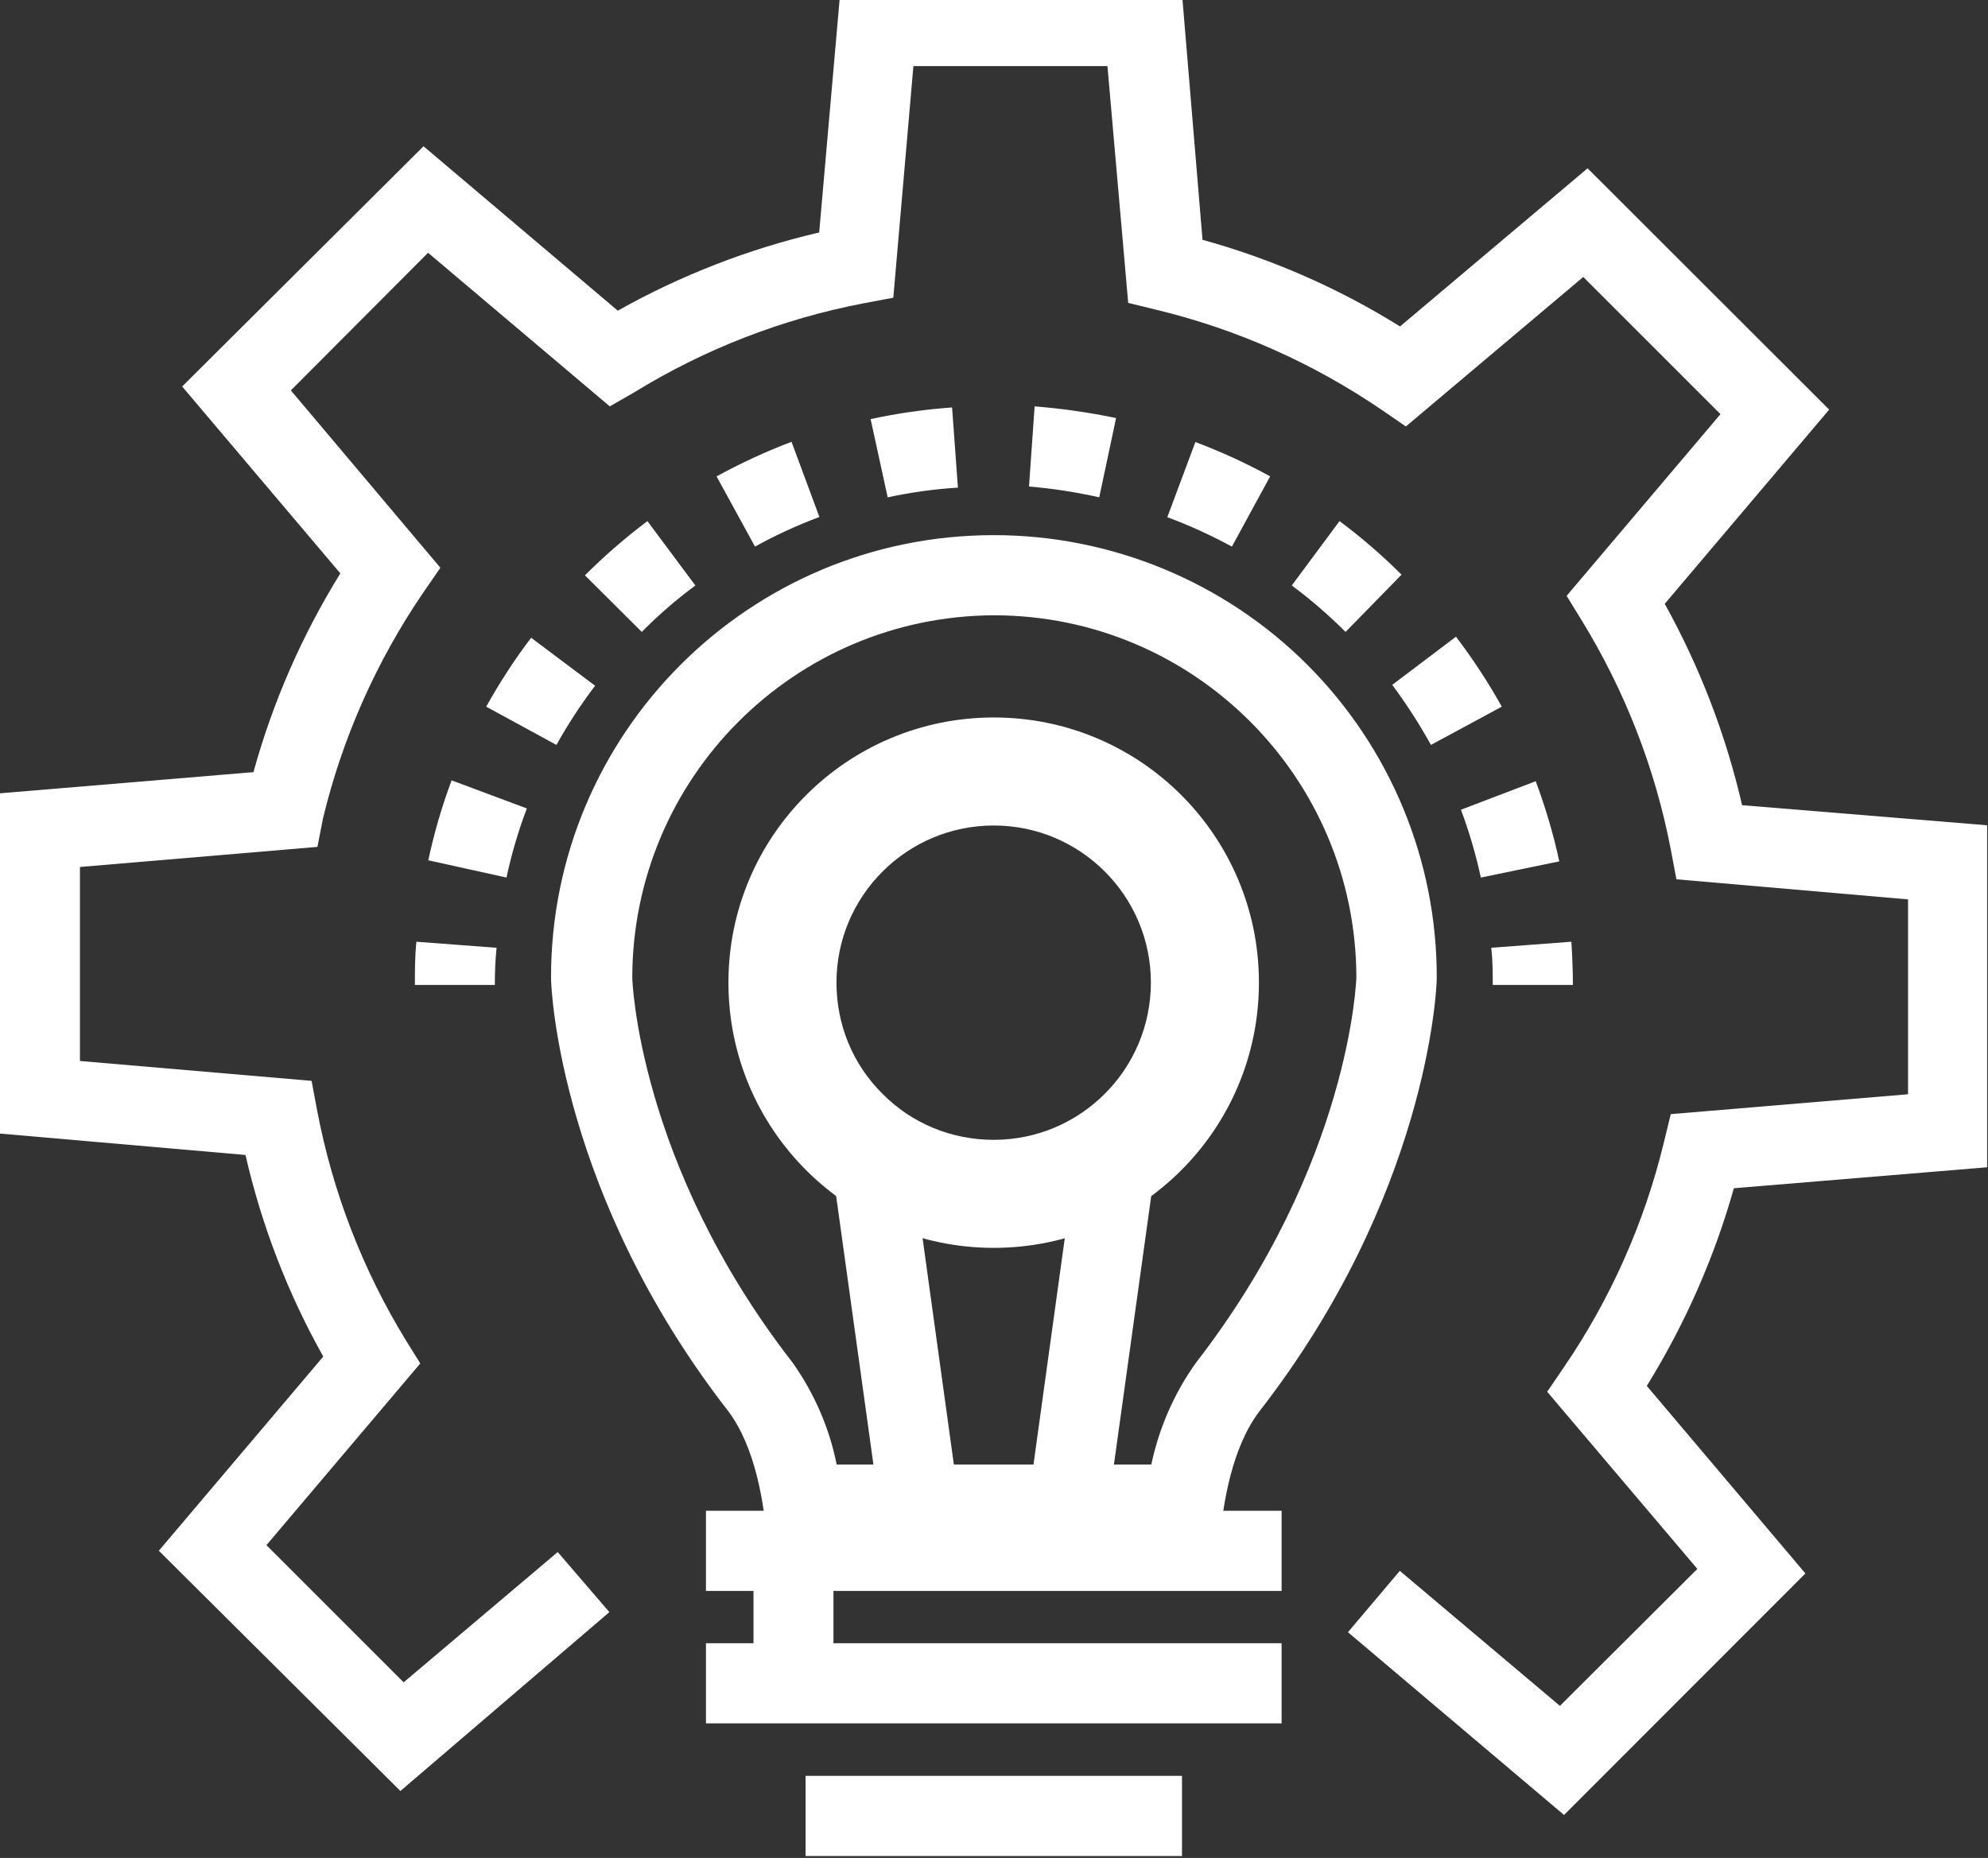
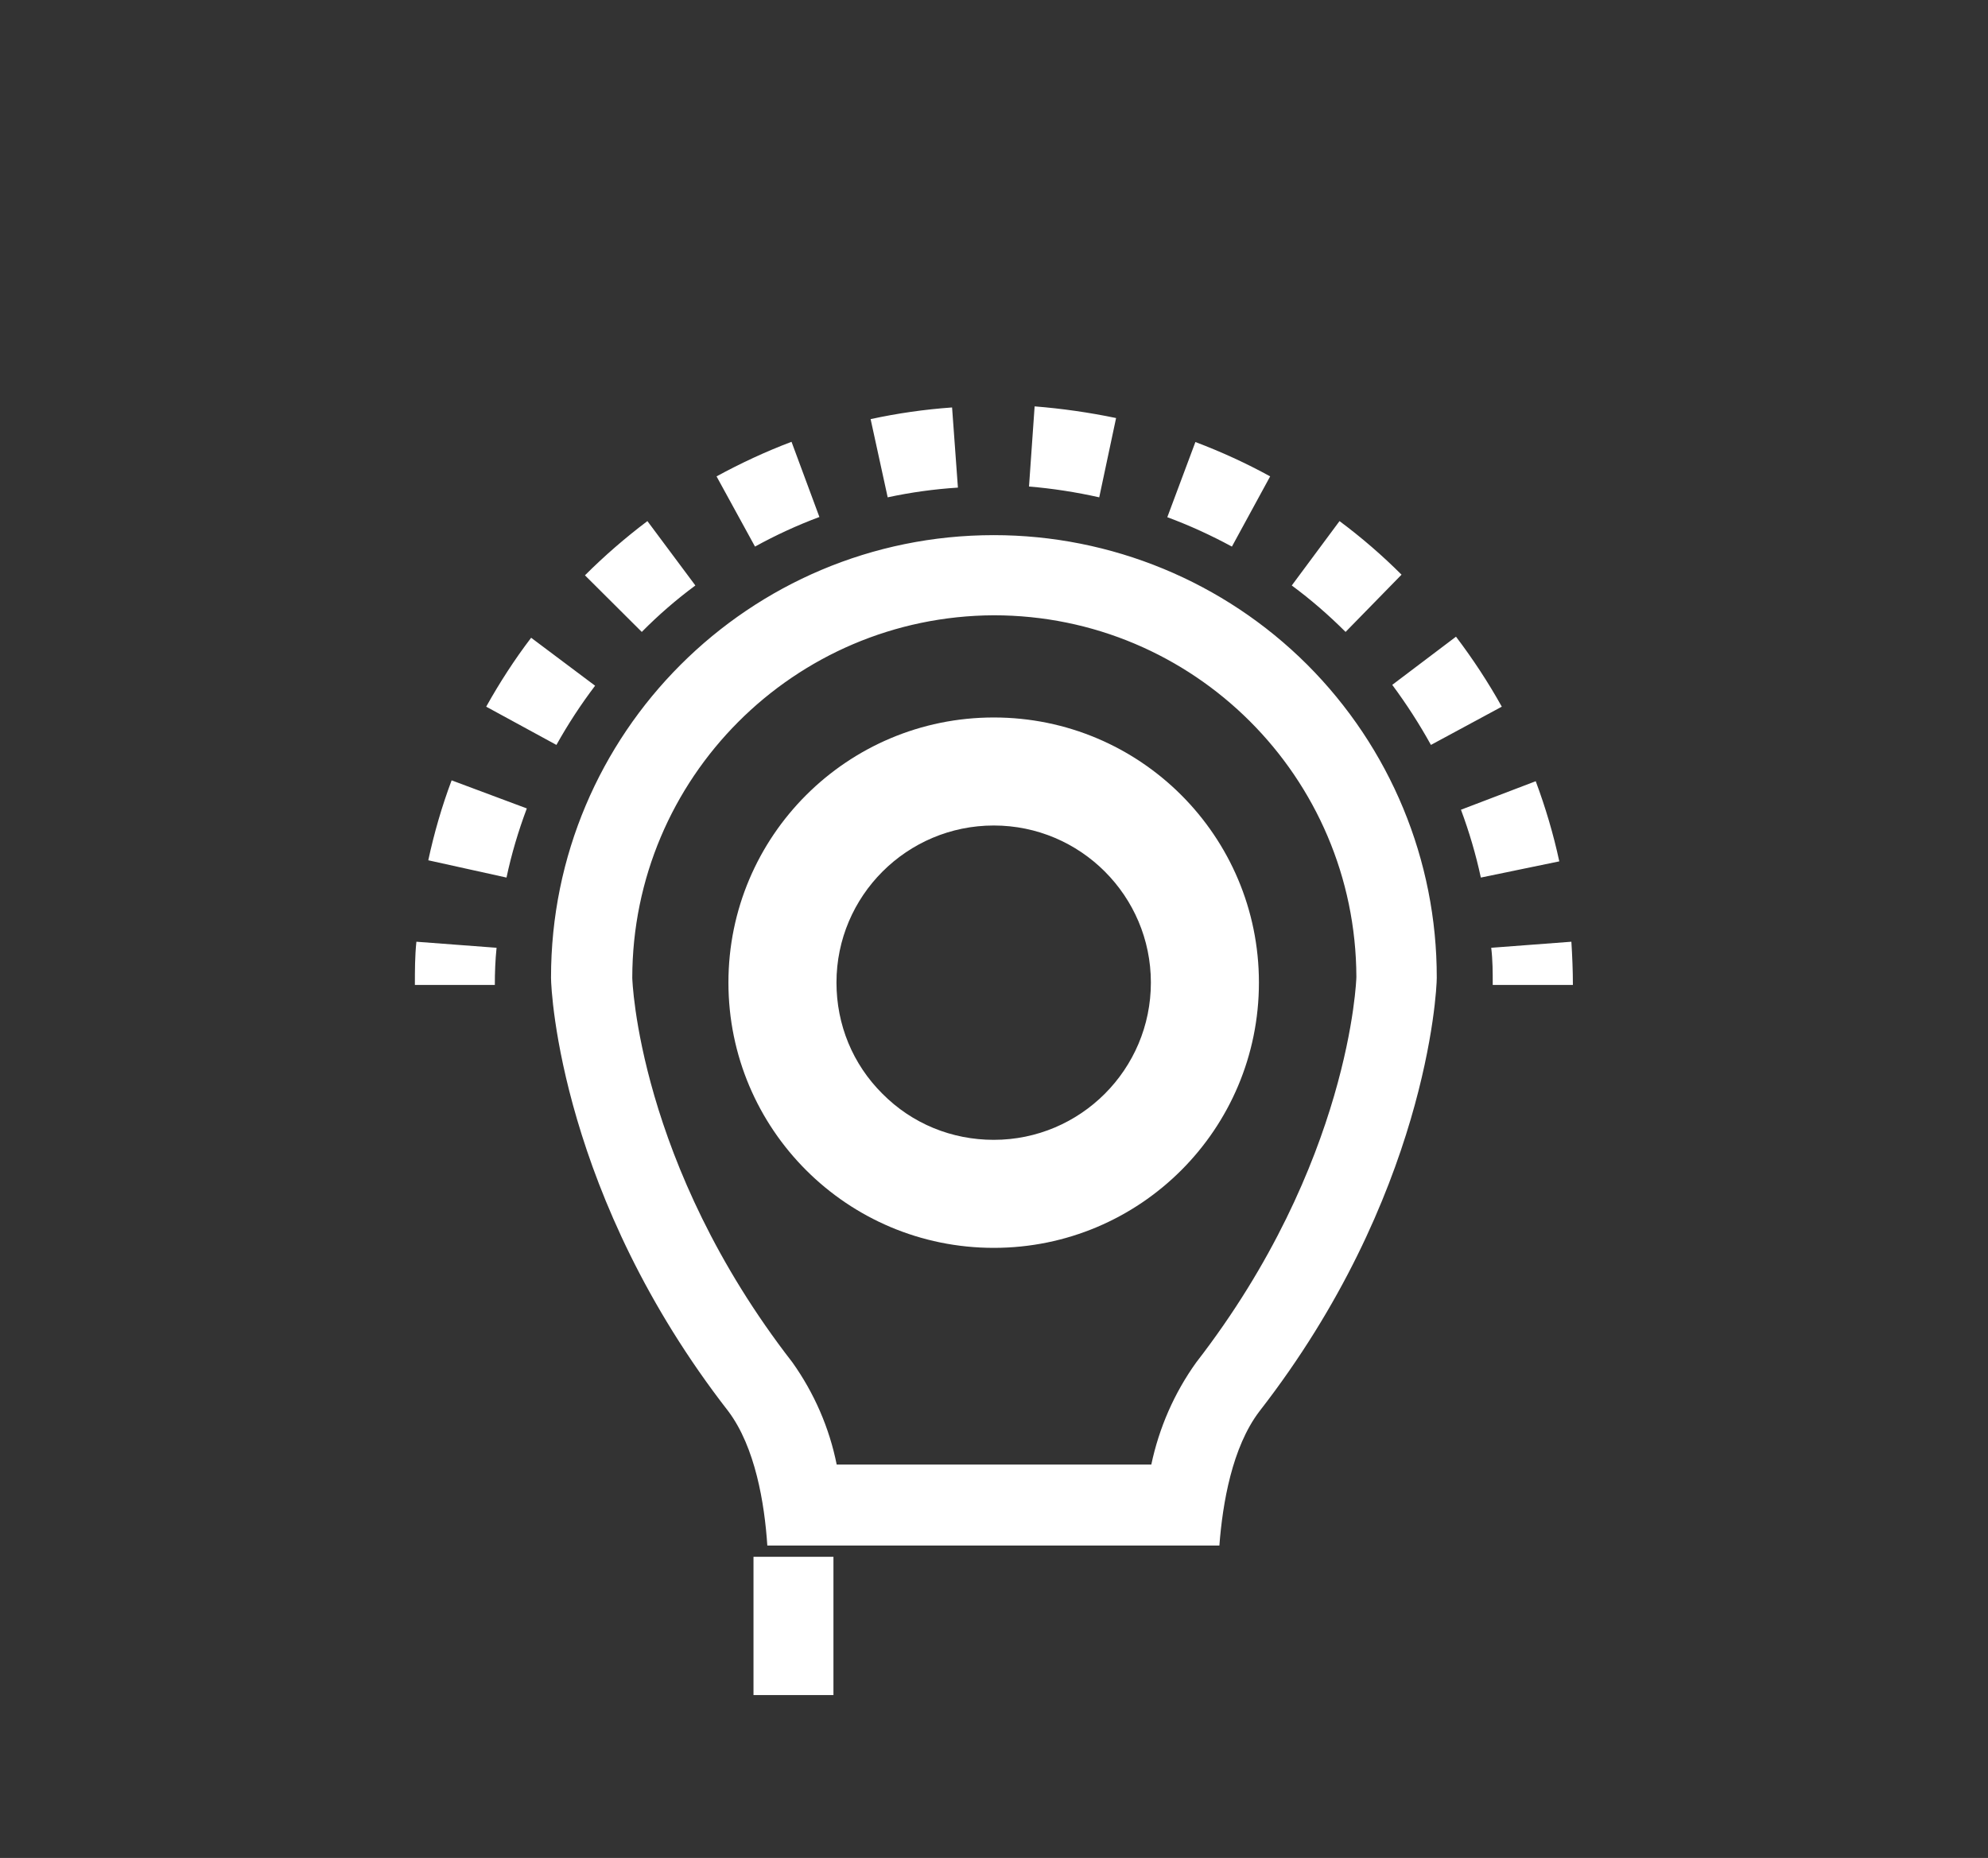
<svg xmlns="http://www.w3.org/2000/svg" width="92" height="86" viewBox="0 0 92 86" fill="none">
  <rect x="0" y="0" width="92" height="86" fill="#333333" stroke="none" />
  <desc>
			Created with Pixso.
	</desc>
  <defs />
  <path id="路径 16594" d="M45.99 38.21C41.97 38.21 38.71 41.47 38.71 45.48C38.71 47.43 39.46 49.26 40.84 50.63C42.21 52.01 44.04 52.76 45.99 52.76C50 52.76 53.26 49.5 53.26 45.48C53.26 41.47 50 38.21 45.99 38.21ZM45.99 33.21C52.77 33.21 58.26 38.7 58.26 45.48C58.26 52.27 52.77 57.76 45.99 57.76C39.21 57.76 33.71 52.27 33.71 45.48C33.71 38.7 39.21 33.21 45.99 33.21Z" fill="#FFFFFF" fill-opacity="1" fill-rule="nonzero" />
  <path id="路径 16594" d="M38.71 45.48C38.71 47.43 39.46 49.26 40.84 50.63C42.21 52.01 44.04 52.76 45.99 52.76C50 52.76 53.26 49.5 53.26 45.48C53.26 41.47 50 38.21 45.99 38.21C41.97 38.21 38.71 41.47 38.71 45.48ZM58.26 45.48C58.26 52.27 52.77 57.76 45.99 57.76C39.21 57.76 33.71 52.27 33.71 45.48C33.71 38.7 39.21 33.21 45.99 33.21C52.77 33.21 58.26 38.7 58.26 45.48Z" stroke="#FFFFFF" stroke-opacity="0" stroke-width="5" />
-   <path id="路径 16595" d="M72.38 84.01L62.38 75.55L64.78 72.71L72.19 78.96L78.55 72.62L71.6 64.42L72.37 63.29C74.53 60.13 76.1 56.6 77 52.88L77.32 51.57L88.3 50.65L88.3 41.63L77.58 40.7L77.32 39.32C76.6 35.57 75.2 31.98 73.2 28.72L72.5 27.58L79.62 19.17L73.27 12.82L65.06 19.74L63.94 18.97C60.77 16.81 57.25 15.24 53.52 14.34L52.21 14.02L51.25 3.06L42.27 3.06L41.34 13.78L39.96 14.04C36.21 14.76 32.62 16.15 29.37 18.15L28.22 18.81L19.81 11.7L13.46 18.07L20.38 26.28L19.58 27.44C17.42 30.61 15.85 34.14 14.95 37.87L14.69 39.2L3.7 40.13L3.7 49.11L14.42 50.03L14.68 51.42C15.4 55.19 16.79 58.79 18.79 62.05L19.45 63.11L12.33 71.52L18.68 77.87L25.81 71.84L28.2 74.62L18.53 82.9L7.35 71.78L14.96 62.79C13.32 59.87 12.11 56.73 11.36 53.46L0 52.47L0 36.72L11.73 35.74C12.62 32.5 13.98 29.4 15.75 26.54L8.43 17.89L19.6 6.77L28.59 14.38C31.51 12.74 34.65 11.52 37.91 10.76L38.91 -0.65L54.67 -0.65L55.65 11.1C58.87 11.99 61.95 13.34 64.79 15.11L73.47 7.79L84.65 18.96L77.04 27.95C78.66 30.87 79.87 34.01 80.62 37.27L91.96 38.2L91.96 54.03L80.24 55C79.33 58.23 77.97 61.3 76.21 64.15L83.55 72.83L72.38 84.01Z" fill="#FFFFFF" fill-opacity="1" fill-rule="nonzero" />
  <path id="路径 16595" d="M62.38 75.55L64.78 72.71L72.19 78.96L78.55 72.62L71.6 64.42L72.37 63.29C74.53 60.13 76.1 56.6 77 52.88L77.32 51.57L88.3 50.65L88.3 41.63L77.58 40.7L77.32 39.32C76.6 35.57 75.2 31.98 73.2 28.72L72.5 27.58L79.62 19.17L73.27 12.82L65.06 19.74L63.94 18.97C60.77 16.81 57.25 15.24 53.52 14.34L52.21 14.02L51.25 3.06L42.27 3.06L41.34 13.78L39.96 14.04C36.21 14.76 32.62 16.15 29.37 18.15L28.22 18.81L19.81 11.7L13.46 18.07L20.38 26.28L19.58 27.44C17.42 30.61 15.85 34.14 14.95 37.87L14.69 39.2L3.7 40.13L3.7 49.11L14.42 50.03L14.68 51.42C15.4 55.19 16.79 58.79 18.79 62.05L19.45 63.11L12.33 71.52L18.68 77.87L25.81 71.84L28.2 74.62L18.53 82.9L7.35 71.78L14.96 62.79C13.32 59.87 12.11 56.73 11.36 53.46L0 52.47L0 36.72L11.73 35.74C12.62 32.5 13.98 29.4 15.75 26.54L8.43 17.89L19.6 6.77L28.59 14.38C31.51 12.74 34.65 11.52 37.91 10.76L38.91 -0.65L54.67 -0.65L55.65 11.1C58.87 11.99 61.95 13.34 64.79 15.11L73.47 7.79L84.65 18.96L77.04 27.95C78.66 30.87 79.87 34.01 80.62 37.27L91.96 38.2L91.96 54.03L80.24 55C79.33 58.23 77.97 61.3 76.21 64.15L83.55 72.83L72.38 84.01L62.38 75.55Z" stroke="#707070" stroke-opacity="0" stroke-width="1" />
  <path id="路径 16596" d="M22.9 45.59L19.2 45.59C19.2 44.93 19.2 44.26 19.27 43.59L22.98 43.87C22.92 44.45 22.9 45.02 22.9 45.59ZM23.44 40.62L19.82 39.82C20.09 38.56 20.45 37.32 20.9 36.12L24.38 37.42C23.99 38.46 23.67 39.53 23.44 40.62ZM68.53 40.62C68.3 39.55 67.99 38.5 67.61 37.48L71.07 36.16C71.52 37.37 71.89 38.61 72.16 39.87L68.53 40.62ZM25.75 34.48L22.5 32.71C23.12 31.6 23.81 30.53 24.58 29.52L27.54 31.74C26.88 32.61 26.28 33.53 25.75 34.48ZM66.22 34.48C65.69 33.52 65.09 32.59 64.43 31.7L67.38 29.47C68.16 30.5 68.87 31.58 69.5 32.71L66.22 34.48ZM29.7 29.25L27.07 26.63C27.97 25.73 28.94 24.89 29.96 24.12L32.18 27.1C31.3 27.75 30.47 28.47 29.7 29.25ZM62.27 29.25C61.49 28.47 60.66 27.75 59.78 27.1L61.99 24.12C63.01 24.88 63.97 25.71 64.86 26.6L62.27 29.25ZM34.94 25.3L33.16 22.05C34.28 21.44 35.44 20.9 36.63 20.45L37.92 23.93C36.9 24.31 35.9 24.77 34.94 25.3ZM57.01 25.3C56.05 24.78 55.05 24.32 54.02 23.94L55.32 20.46C56.51 20.91 57.67 21.44 58.78 22.05L57.01 25.3ZM41.08 23.02L40.29 19.4C41.53 19.13 42.79 18.95 44.06 18.86L44.33 22.57C43.23 22.64 42.15 22.79 41.08 23.02ZM50.87 23.02C49.8 22.78 48.71 22.61 47.62 22.52L47.88 18.81C49.14 18.91 50.4 19.09 51.65 19.35L50.87 23.02ZM72.79 45.59L69.08 45.59C69.08 45.01 69.08 44.44 69.01 43.87L72.72 43.59C72.76 44.25 72.79 44.92 72.79 45.59ZM45.99 28.48C55.24 28.48 62.74 35.97 62.77 45.22C62.77 45.32 62.49 53.85 55.36 63.06C54.34 64.48 53.64 66.09 53.28 67.79L38.72 67.79C38.38 66.09 37.68 64.48 36.67 63.06C29.52 53.85 29.26 45.32 29.26 45.26C29.27 36.02 36.74 28.52 45.99 28.48ZM45.99 24.77C34.67 24.77 25.49 33.94 25.5 45.26C25.5 45.93 25.98 55.39 33.71 65.33C34.95 66.99 35.38 69.57 35.51 71.54L56.43 71.54C56.58 69.57 57.02 66.99 58.28 65.33C66 55.4 66.49 45.93 66.49 45.26C66.5 39.82 64.34 34.61 60.49 30.76C56.64 26.92 51.42 24.77 45.99 24.77Z" fill="#FFFFFF" fill-opacity="1" fill-rule="nonzero" />
  <path id="路径 16596" d="M19.2 45.59C19.2 44.93 19.2 44.26 19.27 43.59L22.98 43.87C22.92 44.45 22.9 45.02 22.9 45.59L19.2 45.59ZM19.82 39.82C20.09 38.56 20.45 37.32 20.9 36.12L24.38 37.42C23.99 38.46 23.67 39.53 23.44 40.62L19.82 39.82ZM67.61 37.48L71.07 36.16C71.52 37.37 71.89 38.61 72.16 39.87L68.53 40.62C68.3 39.55 67.99 38.5 67.61 37.48ZM22.5 32.71C23.12 31.6 23.81 30.53 24.58 29.52L27.54 31.74C26.88 32.61 26.28 33.53 25.75 34.48L22.5 32.71ZM64.43 31.7L67.38 29.47C68.16 30.5 68.87 31.58 69.5 32.71L66.22 34.48C65.69 33.52 65.09 32.59 64.43 31.7ZM27.07 26.63C27.97 25.73 28.94 24.89 29.96 24.12L32.18 27.1C31.3 27.75 30.47 28.47 29.7 29.25L27.07 26.63ZM59.78 27.1L61.99 24.12C63.01 24.88 63.97 25.71 64.86 26.6L62.27 29.25C61.49 28.47 60.66 27.75 59.78 27.1ZM33.16 22.05C34.28 21.44 35.44 20.9 36.63 20.45L37.92 23.93C36.9 24.31 35.9 24.77 34.94 25.3L33.16 22.05ZM54.02 23.94L55.32 20.46C56.51 20.91 57.67 21.44 58.78 22.05L57.01 25.3C56.05 24.78 55.05 24.32 54.02 23.94ZM40.29 19.4C41.53 19.13 42.79 18.95 44.06 18.86L44.33 22.57C43.23 22.64 42.15 22.79 41.08 23.02L40.29 19.4ZM47.62 22.52L47.88 18.81C49.14 18.91 50.4 19.09 51.65 19.35L50.87 23.02C49.8 22.78 48.71 22.61 47.62 22.52ZM69.08 45.59C69.08 45.01 69.08 44.44 69.01 43.87L72.72 43.59C72.76 44.25 72.79 44.92 72.79 45.59L69.08 45.59ZM62.77 45.22C62.77 45.32 62.49 53.85 55.36 63.06C54.34 64.48 53.64 66.09 53.28 67.79L38.72 67.79C38.38 66.09 37.68 64.48 36.67 63.06C29.52 53.85 29.26 45.32 29.26 45.26C29.27 36.02 36.74 28.52 45.99 28.48C55.24 28.48 62.74 35.97 62.77 45.22ZM25.5 45.26C25.5 45.93 25.98 55.39 33.71 65.33C34.95 66.99 35.38 69.57 35.51 71.54L56.43 71.54C56.58 69.57 57.02 66.99 58.28 65.33C66 55.4 66.49 45.93 66.49 45.26C66.5 39.82 64.34 34.61 60.49 30.76C56.64 26.92 51.42 24.77 45.99 24.77C34.67 24.77 25.49 33.94 25.5 45.26Z" stroke="#707070" stroke-opacity="0" stroke-width="1" />
-   <path id="路径 16597" d="M38.58 54.53L42.27 54.24L44.64 71.39L40.96 71.68L38.58 54.53ZM47.33 71.39L49.7 54.24L53.39 54.54L51.01 71.68L47.33 71.39Z" fill="#FFFFFF" fill-opacity="1" fill-rule="nonzero" />
-   <path id="路径 16597" d="M42.27 54.24L44.64 71.39L40.96 71.68L38.58 54.53L42.27 54.24ZM49.7 54.24L53.39 54.54L51.01 71.68L47.33 71.39L49.7 54.24Z" stroke="#707070" stroke-opacity="0" stroke-width="1" />
-   <path id="路径 16598" d="M32.67 69.93L59.31 69.93L59.31 73.64L32.67 73.64L32.67 69.93ZM32.67 76.06L59.31 76.06L59.31 79.77L32.67 79.77L32.67 76.06ZM37.28 82.2L54.7 82.2L54.7 85.91L37.28 85.91L37.28 82.2Z" fill="#FFFFFF" fill-opacity="1" fill-rule="nonzero" />
  <path id="路径 16598" d="M59.31 69.93L59.31 73.64L32.67 73.64L32.67 69.93L59.31 69.93ZM59.31 76.06L59.31 79.77L32.67 79.77L32.67 76.06L59.31 76.06ZM54.7 82.2L54.7 85.91L37.28 85.91L37.28 82.2L54.7 82.2Z" stroke="#707070" stroke-opacity="0" stroke-width="1" />
  <path id="路径 16599" d="M34.87 72.06L38.57 72.06L38.57 78.46L34.87 78.46L34.87 72.06Z" fill="#FFFFFF" fill-opacity="1" fill-rule="nonzero" />
-   <path id="路径 16599" d="M38.57 72.06L38.57 78.46L34.87 78.46L34.87 72.06L38.57 72.06Z" stroke="#707070" stroke-opacity="0" stroke-width="1" />
</svg>